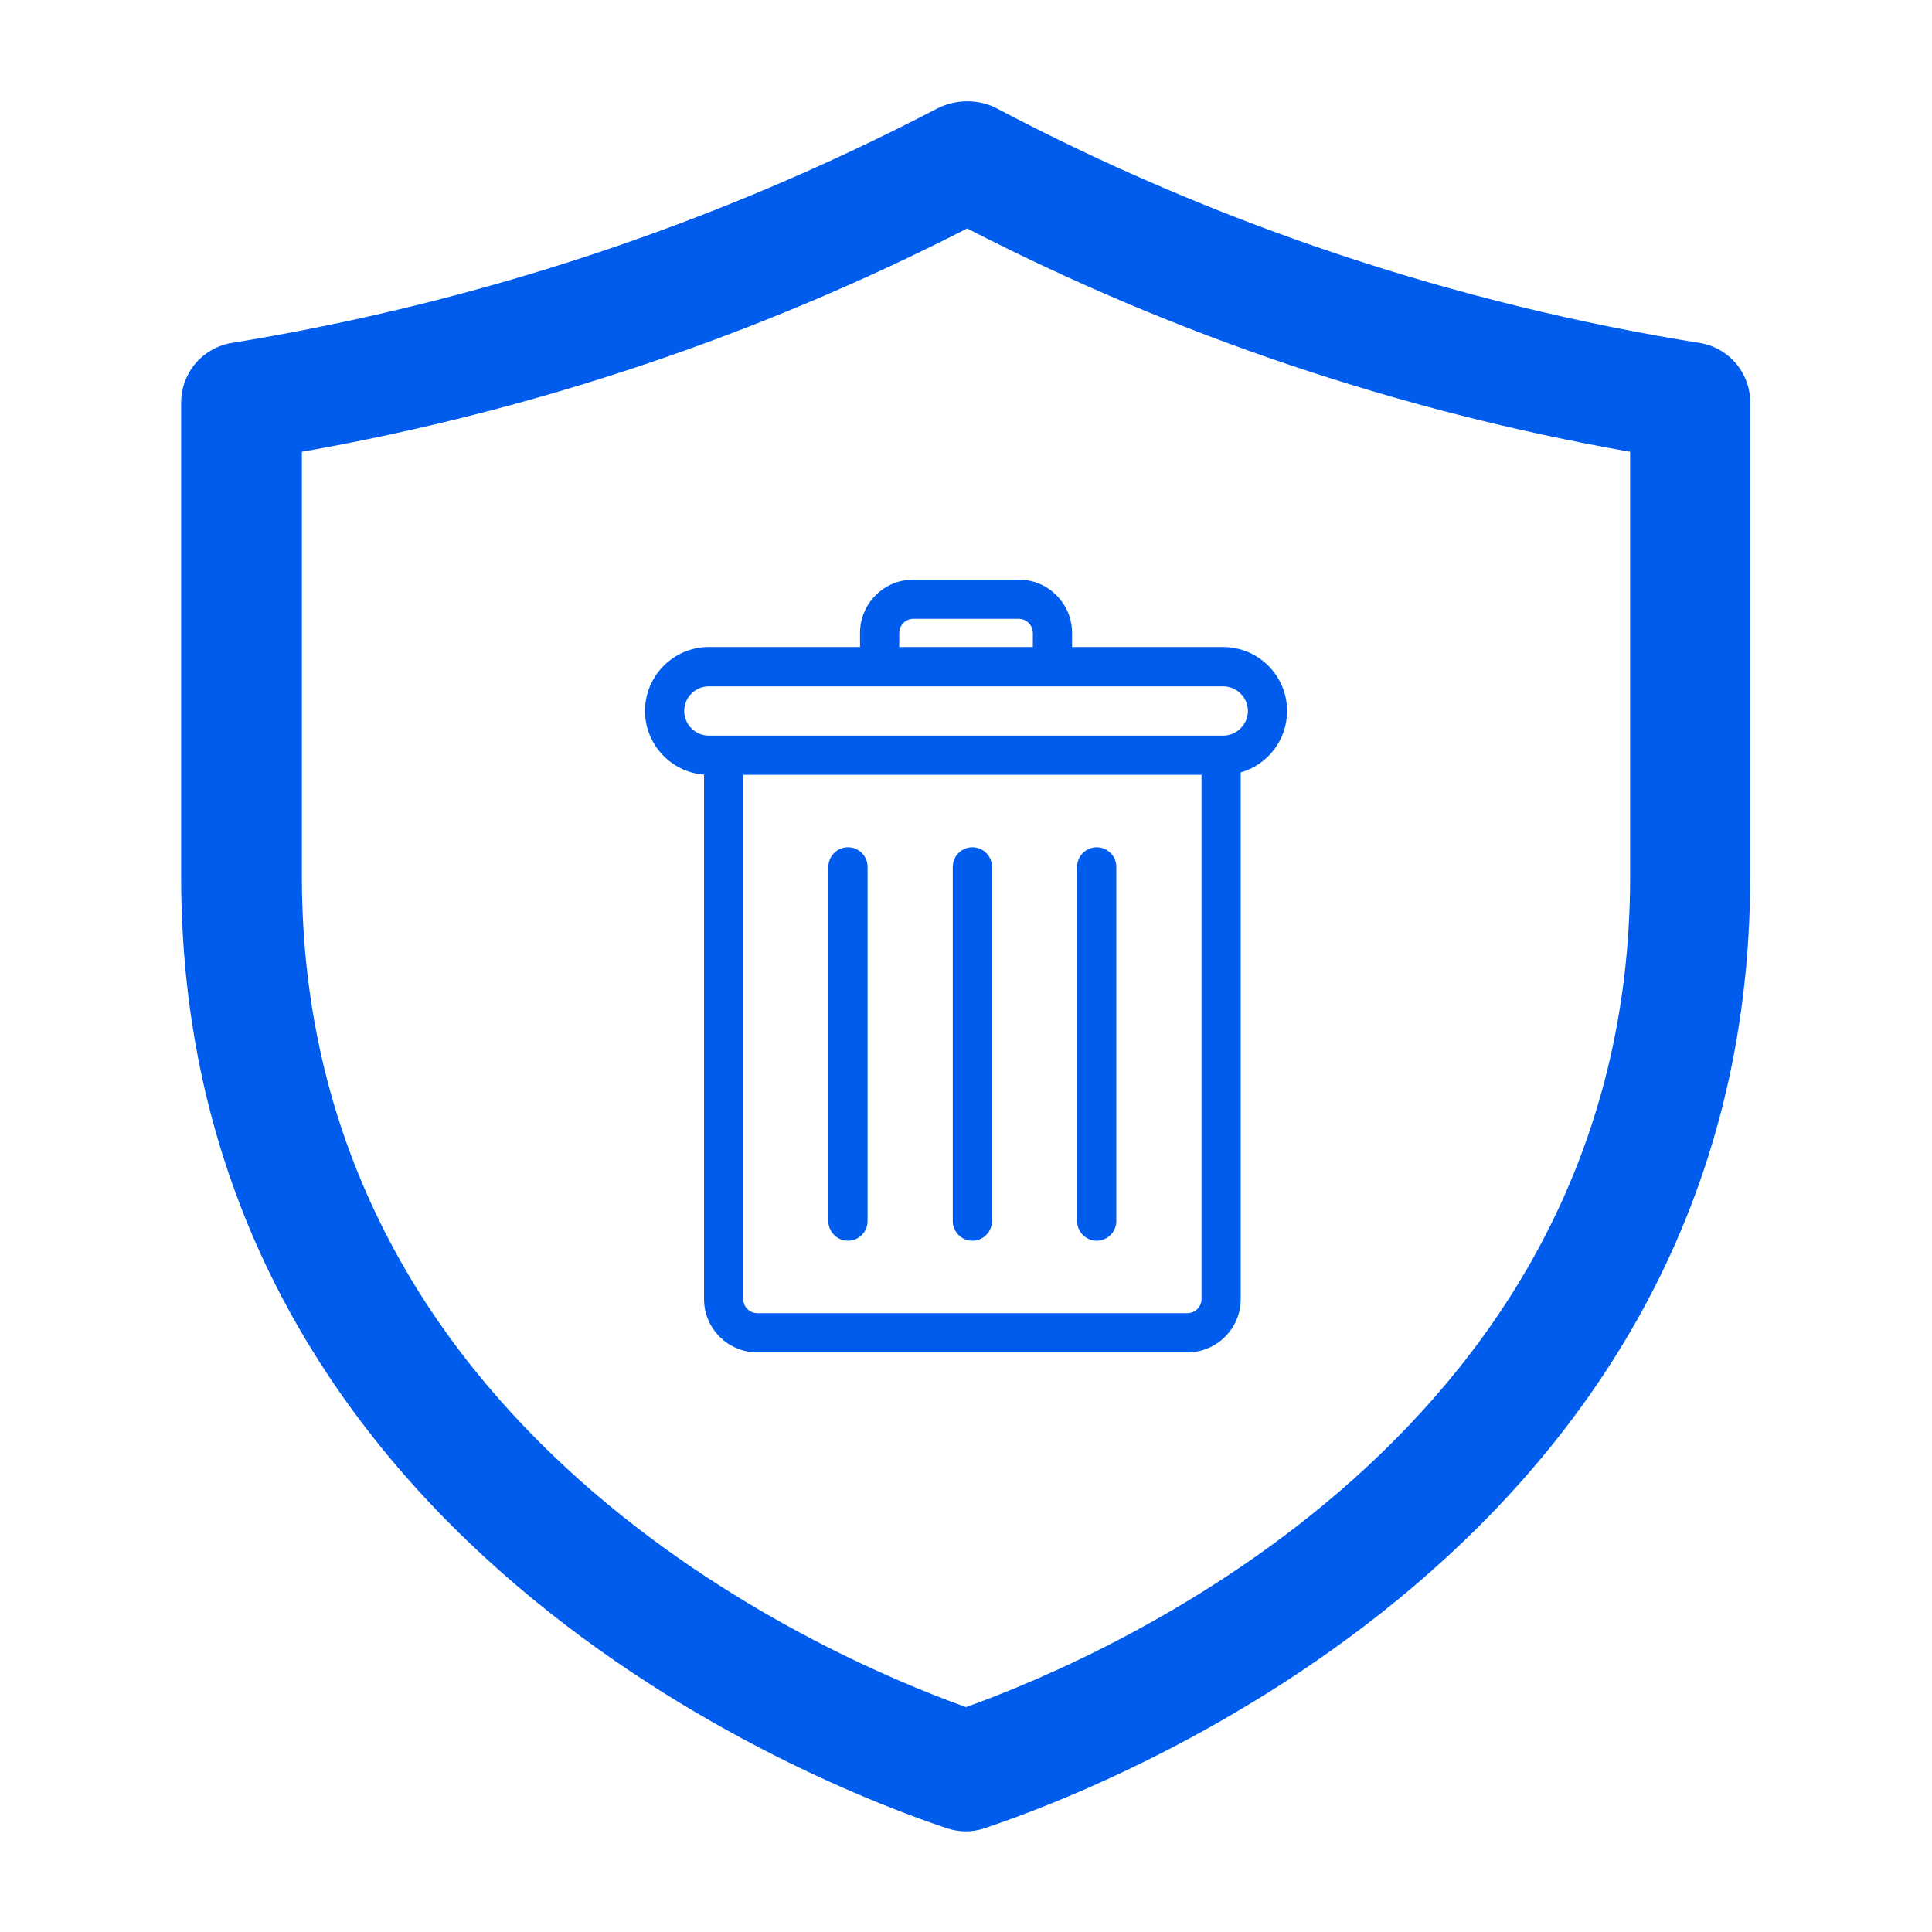
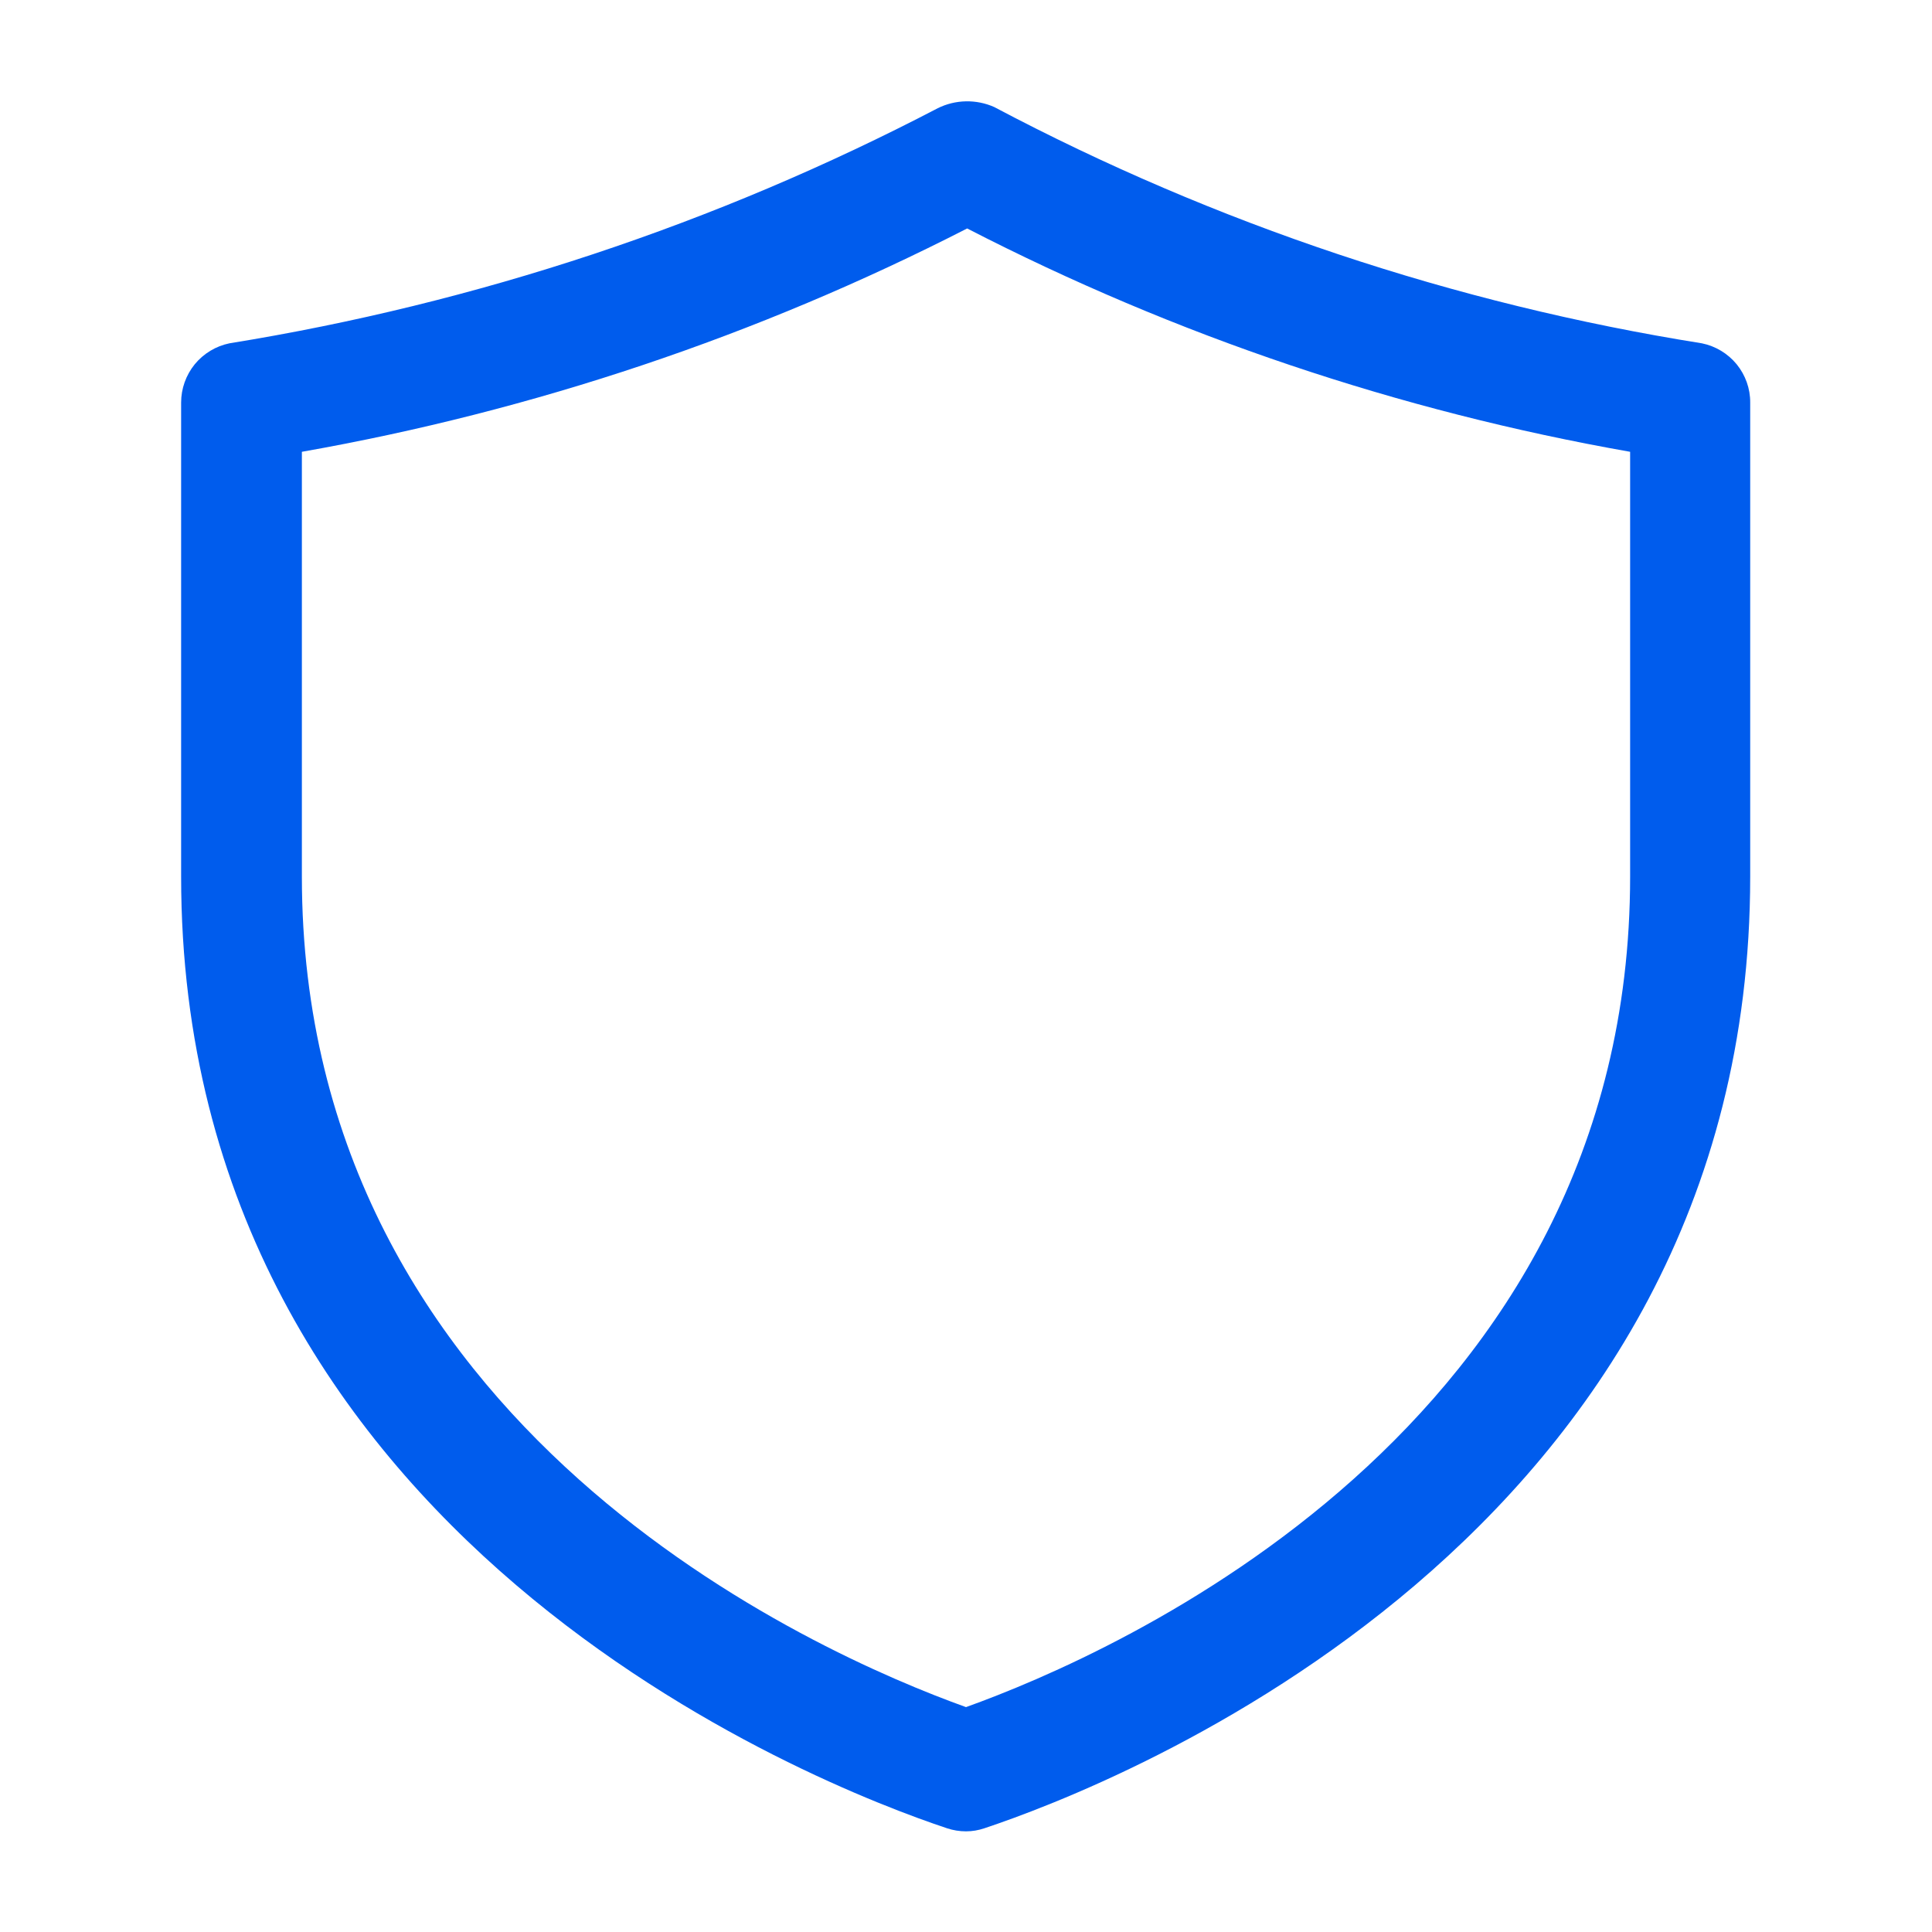
<svg xmlns="http://www.w3.org/2000/svg" width="20" height="20" viewBox="0 0 20 20" fill="none">
  <path d="M10 18.958C9.933 18.958 9.866 18.947 9.803 18.926C8.478 18.485 1.875 15.936 1.875 9.074V4.167C1.875 4.023 1.925 3.883 2.016 3.771C2.107 3.66 2.234 3.583 2.375 3.554C4.934 3.14 7.41 2.319 9.708 1.12C9.799 1.075 9.898 1.051 9.999 1.049C10.1 1.047 10.2 1.067 10.292 1.108C12.583 2.32 15.059 3.146 17.618 3.554C17.76 3.583 17.887 3.66 17.978 3.771C18.069 3.883 18.119 4.023 18.118 4.167V9.074C18.118 15.936 11.515 18.485 10.191 18.926C10.129 18.947 10.065 18.958 10 18.958ZM3.125 4.677V9.074C3.125 14.794 8.473 17.124 10 17.672C11.527 17.124 16.875 14.794 16.875 9.074V4.677C14.484 4.256 12.171 3.477 10.012 2.365C7.845 3.475 5.523 4.254 3.125 4.677Z" fill="#005CED" />
-   <path d="M10.546 6H9.455C9.15 6 8.903 6.248 8.903 6.552V6.698H7.338C6.973 6.698 6.677 6.995 6.677 7.36C6.677 7.707 6.947 7.993 7.288 8.019V13.448C7.288 13.752 7.535 14 7.84 14H12.291C12.596 14 12.844 13.752 12.844 13.448V7.996C13.121 7.917 13.324 7.661 13.324 7.36C13.324 6.995 13.027 6.698 12.662 6.698H11.098V6.552C11.098 6.248 10.85 6 10.546 6ZM9.309 6.552C9.309 6.472 9.374 6.406 9.455 6.406H10.546C10.626 6.406 10.692 6.472 10.692 6.552V6.698H9.309V6.552ZM12.291 13.594H7.84C7.759 13.594 7.694 13.528 7.694 13.448V8.021H12.438V13.448C12.438 13.528 12.372 13.594 12.291 13.594ZM12.918 7.36C12.918 7.5 12.803 7.615 12.662 7.615H7.338C7.197 7.615 7.083 7.5 7.083 7.36C7.083 7.219 7.197 7.105 7.338 7.105H12.662C12.803 7.105 12.918 7.219 12.918 7.36ZM8.981 8.974V12.64C8.981 12.752 8.891 12.844 8.778 12.844C8.666 12.844 8.575 12.752 8.575 12.64V8.974C8.575 8.862 8.666 8.771 8.778 8.771C8.891 8.771 8.981 8.862 8.981 8.974ZM10.269 8.974V12.64C10.269 12.752 10.178 12.844 10.066 12.844C9.954 12.844 9.863 12.752 9.863 12.64V8.974C9.863 8.862 9.954 8.771 10.066 8.771C10.178 8.771 10.269 8.862 10.269 8.974ZM11.556 8.974V12.64C11.556 12.752 11.465 12.844 11.353 12.844C11.241 12.844 11.15 12.752 11.15 12.64V8.974C11.15 8.862 11.241 8.771 11.353 8.771C11.465 8.771 11.556 8.862 11.556 8.974Z" fill="#005CED" />
</svg>